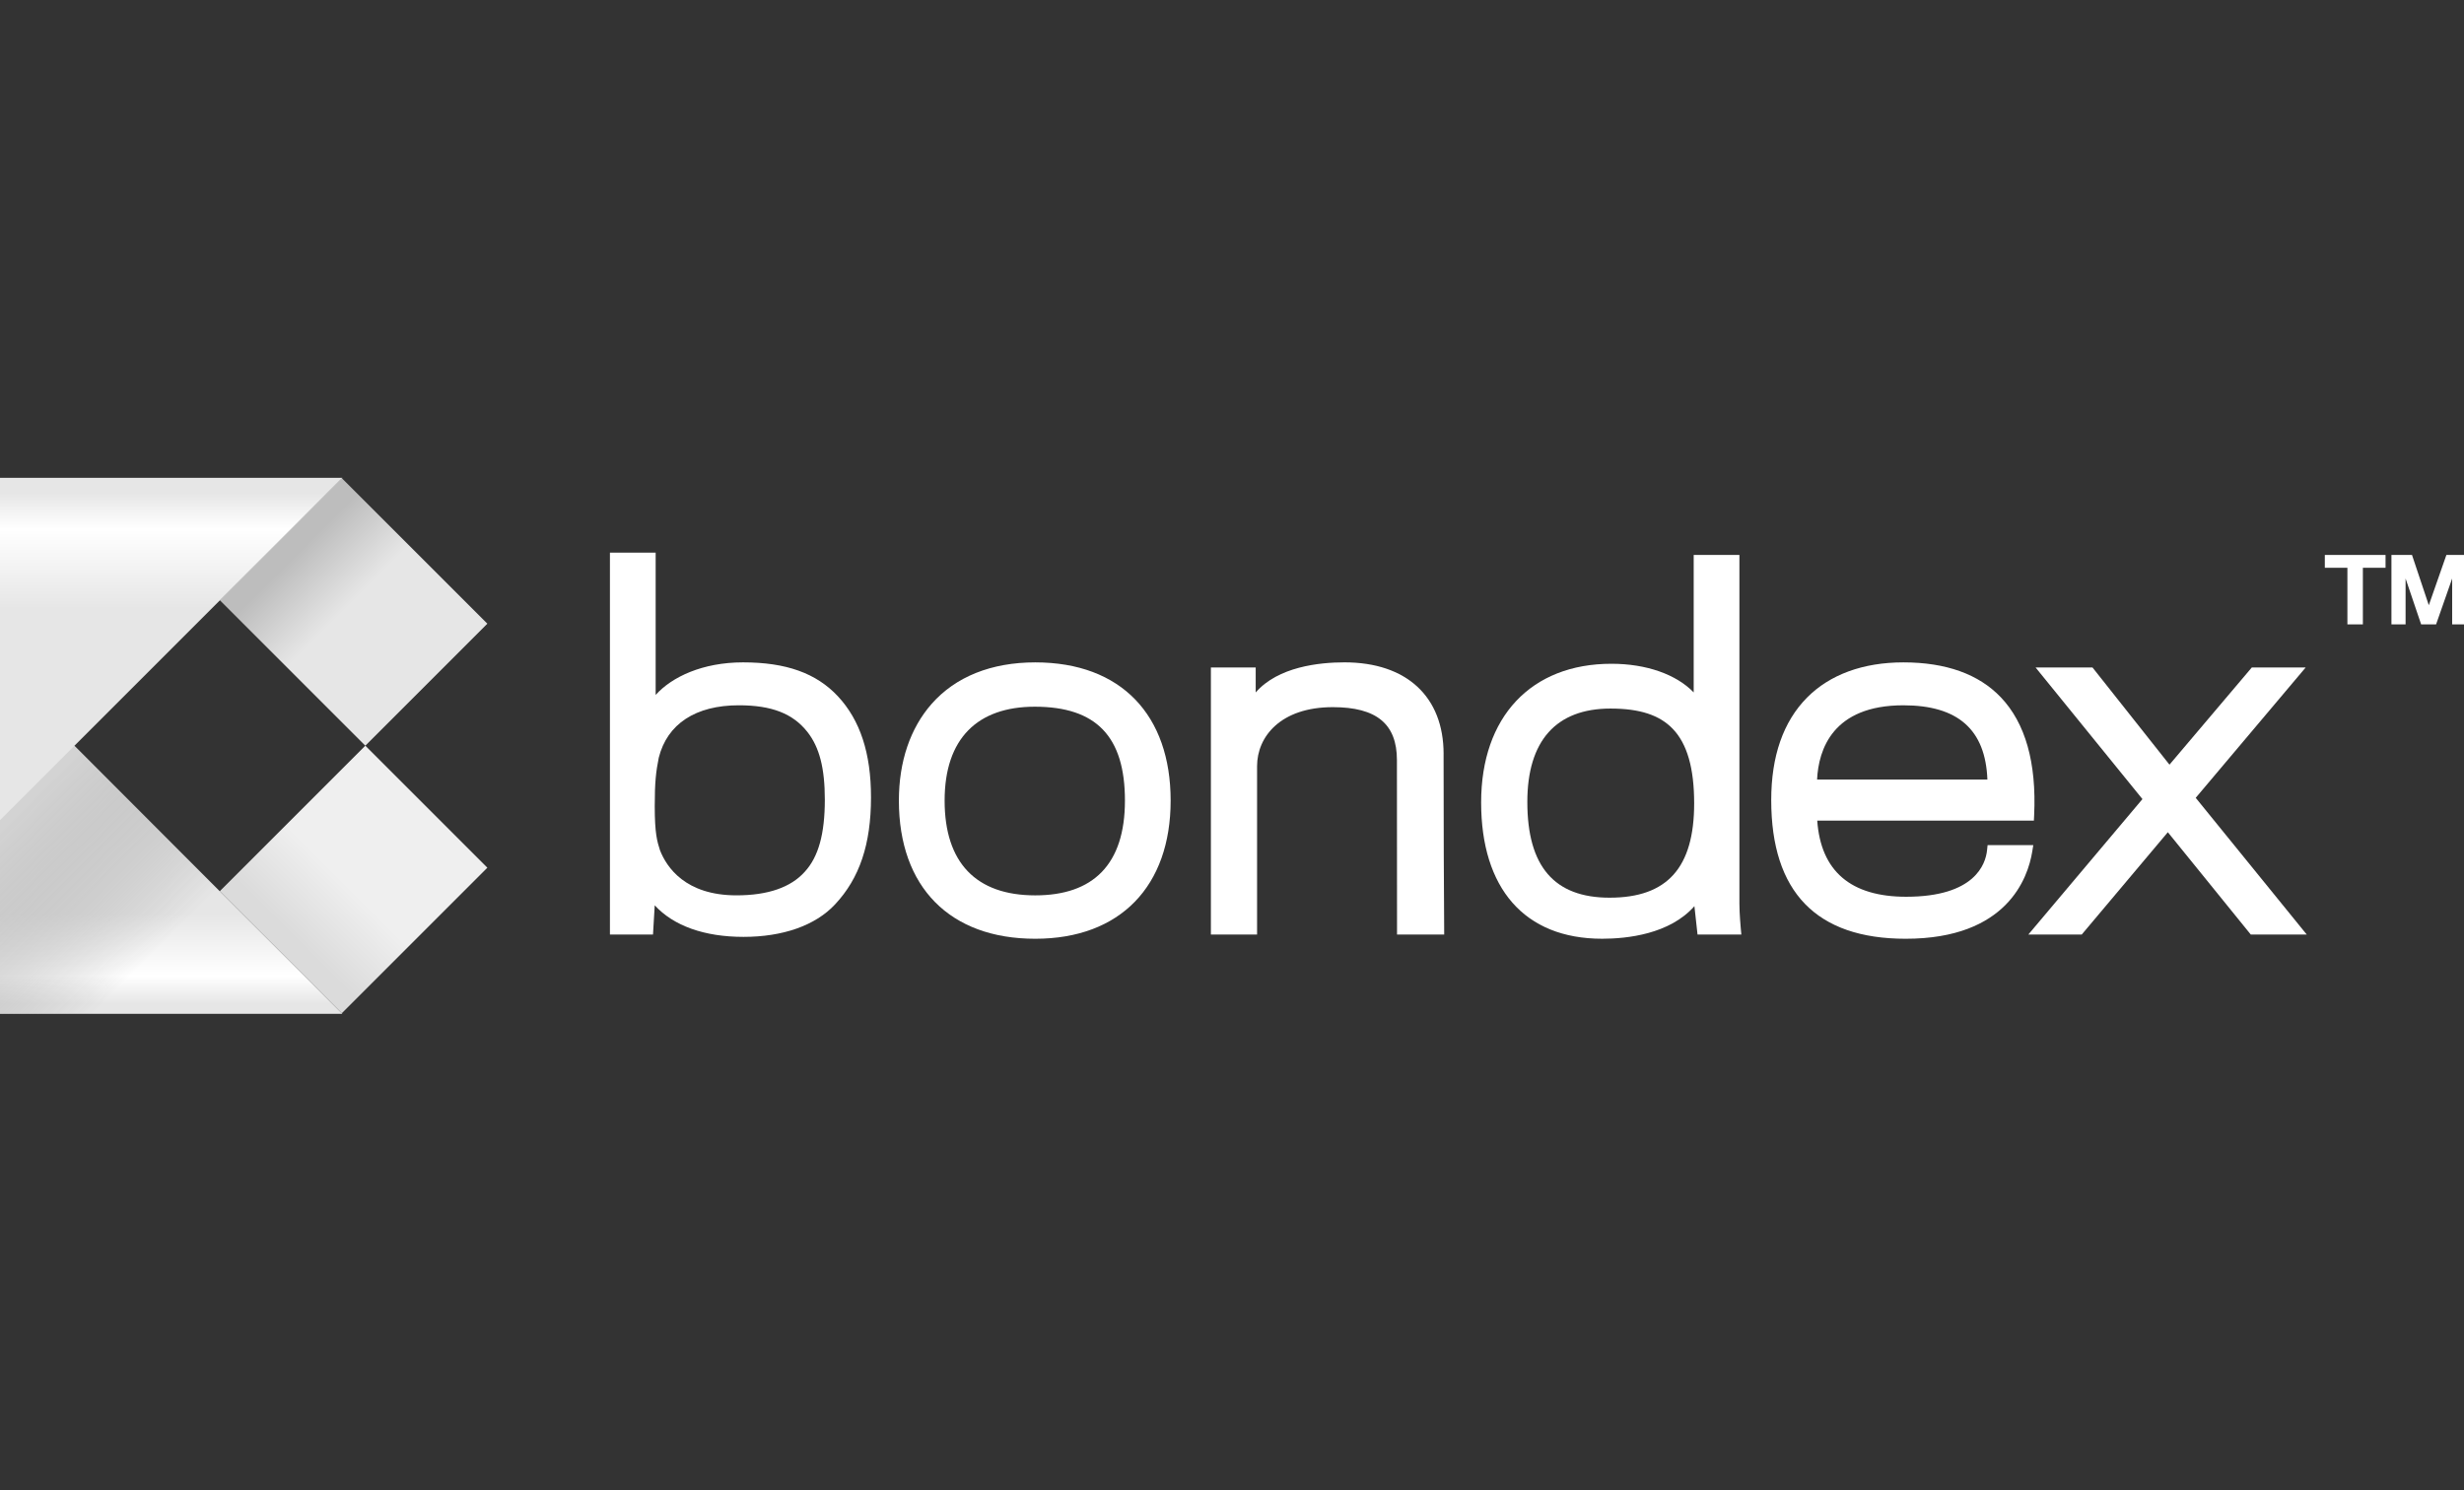
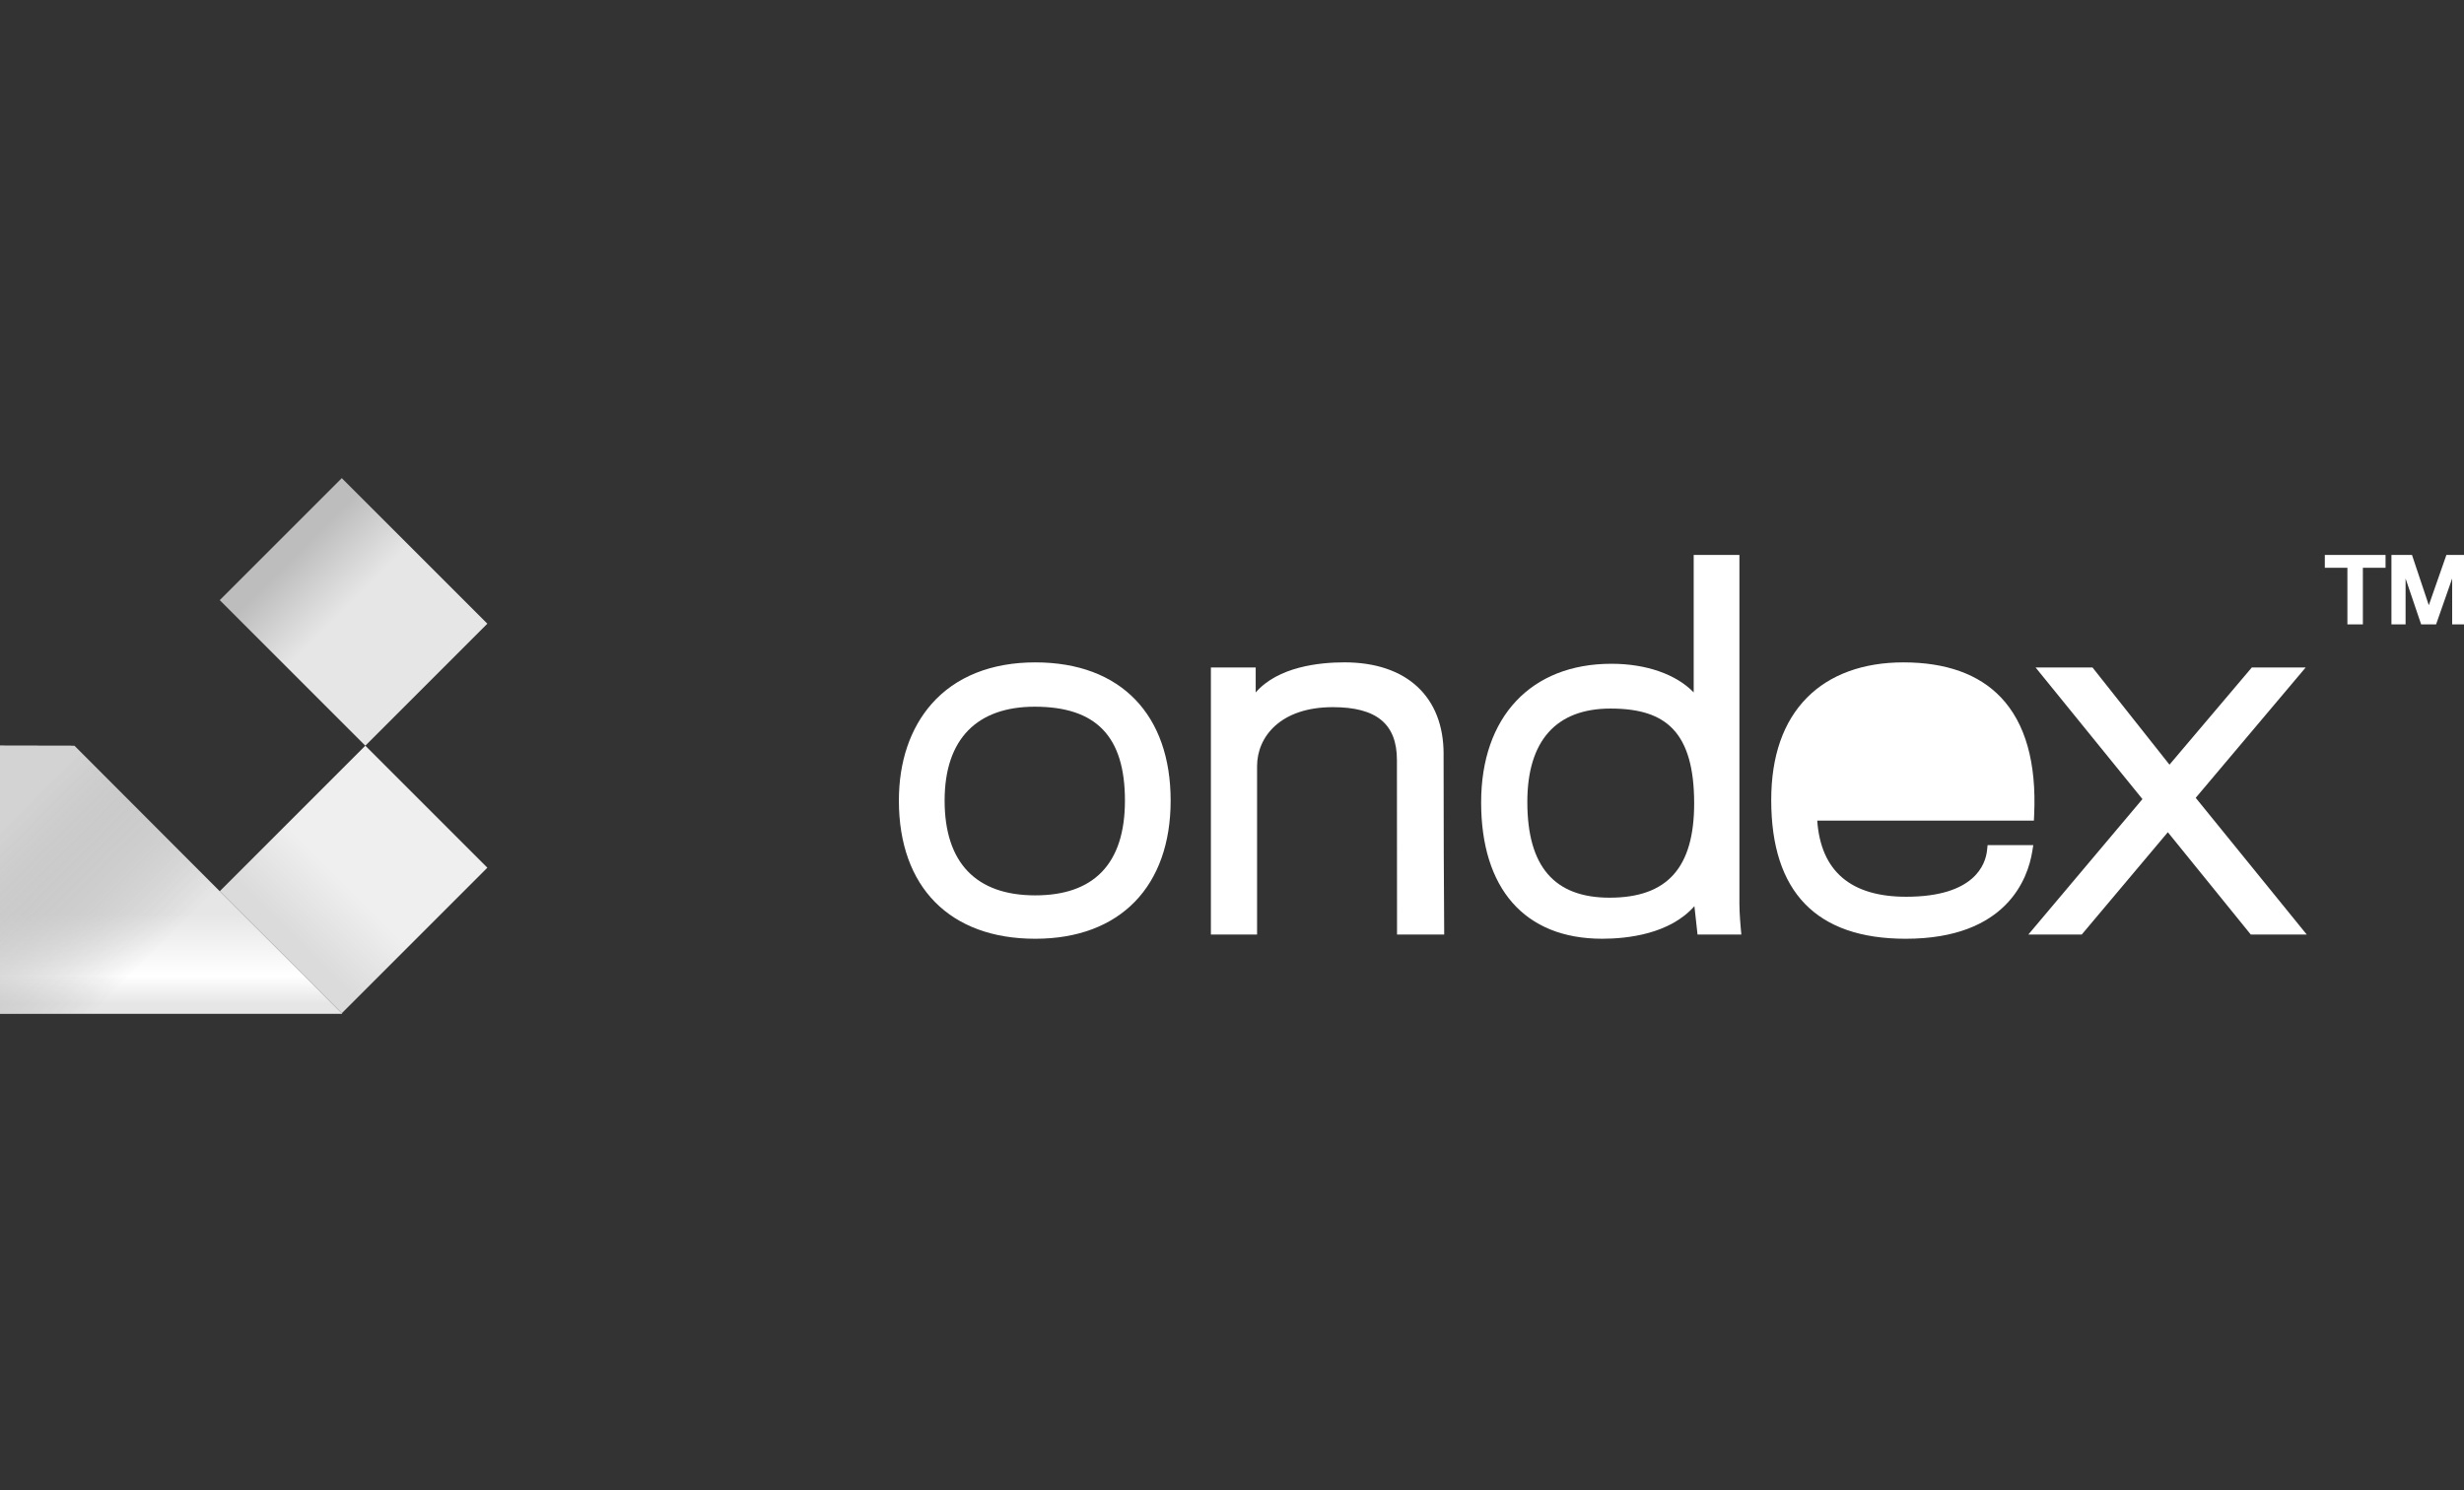
<svg xmlns="http://www.w3.org/2000/svg" width="562" height="340" viewBox="0 0 562 340" fill="none">
  <rect x="0" y="0" width="562" height="340" fill="#333333" stroke="none" />
  <g clip-path="url(#clip0_821_9197)">
-     <path d="M169.473 151.098C160.237 151.098 153.236 154.421 149.545 158.527V126.062H139.116V213.187H148.939L149.332 206.519C153.61 211.19 160.646 213.72 169.578 213.72C178.51 213.72 185.954 211.155 190.463 206.31C196.056 200.343 198.663 192.581 198.663 181.879C198.663 171.819 196.19 164.279 191.101 158.825C186.164 153.552 179.293 151.098 169.473 151.098ZM168.519 160.889C176.008 160.889 180.834 162.766 184.16 166.974C186.906 170.474 188.13 175.233 188.13 182.409C188.13 190.215 186.687 195.434 183.586 198.834L183.573 198.846C180.387 202.429 175.146 204.246 167.989 204.246C156.318 204.246 152.047 197.825 150.534 193.966C149.888 191.94 149.336 190.158 149.336 183.893C149.336 178.375 149.621 176.011 150.252 172.855C152.18 165.138 158.667 160.889 168.519 160.889Z" fill="white" />
    <path d="M236.123 151.101C226.116 151.101 217.945 154.373 212.492 160.569C207.606 166.12 205.021 173.746 205.021 182.624C205.021 202.362 216.649 214.148 236.12 214.148C255.592 214.148 267.006 202.068 267.006 182.624C267.006 163.181 255.754 151.101 236.123 151.101ZM236.123 204.249C222.6 204.249 215.453 196.772 215.453 182.624C215.453 168.476 222.949 161.212 236.015 161.212C250.046 161.212 256.581 168.016 256.581 182.624C256.581 197.232 249.317 204.249 236.123 204.249Z" fill="white" />
    <path d="M329.258 172.009C329.258 188.189 329.328 203.406 329.4 213.191H318.642C318.617 203.488 318.617 187.184 318.617 173.388C318.617 165.151 313.975 161.314 303.996 161.314C292.062 161.314 286.719 168.071 286.719 174.768V213.191H276.186V152.262H286.405V157.959C291.516 152.087 300.898 151.095 306.653 151.095C320.811 151.095 329.264 158.914 329.264 172.009H329.258Z" fill="white" />
    <path d="M396.733 206.07V126.595H386.305V157.95C382.332 153.847 375.54 151.419 367.543 151.419C349.21 151.419 337.824 163.537 337.824 183.047C337.824 202.556 347.625 214.145 365.422 214.145C371.133 214.145 380.832 213.106 386.469 206.713L387.18 213.188H397.177L397.044 211.777C397.044 211.742 396.73 208.413 396.73 206.063L396.733 206.07ZM367.121 204.779C354.498 204.779 348.36 197.635 348.36 182.942C348.36 169.004 354.92 161.635 367.334 161.635C374.005 161.635 378.523 163.112 381.558 166.289C384.824 169.707 386.412 175.259 386.412 183.259C386.412 197.939 380.283 204.779 367.121 204.779Z" fill="white" />
-     <path d="M463.762 192.789H453.337L453.217 193.947C452.884 197.14 450.42 204.566 434.769 204.566C422.124 204.566 415.304 198.725 414.483 187.199H463.899L463.956 185.973C464.523 174 461.964 164.947 456.352 159.062C451.314 153.78 443.837 151.101 434.132 151.101C424.943 151.101 417.34 153.885 412.143 159.148C406.73 164.63 403.988 172.494 403.988 182.516C403.988 203.504 414.308 214.148 434.664 214.148C457.785 214.148 462.545 200.26 463.518 194.289L463.762 192.789ZM434.132 160.892C446.58 160.892 452.861 166.438 453.293 177.834H414.448C414.781 170.969 418.021 160.892 434.132 160.892Z" fill="white" />
+     <path d="M463.762 192.789H453.337L453.217 193.947C452.884 197.14 450.42 204.566 434.769 204.566C422.124 204.566 415.304 198.725 414.483 187.199H463.899L463.956 185.973C464.523 174 461.964 164.947 456.352 159.062C451.314 153.78 443.837 151.101 434.132 151.101C424.943 151.101 417.34 153.885 412.143 159.148C406.73 164.63 403.988 172.494 403.988 182.516C403.988 203.504 414.308 214.148 434.664 214.148C457.785 214.148 462.545 200.26 463.518 194.289L463.762 192.789ZM434.132 160.892H414.448C414.781 170.969 418.021 160.892 434.132 160.892Z" fill="white" />
    <path d="M500.808 182L525.886 152.265H513.602L494.823 174.435L477.267 152.265H464.287L488.657 182.288L462.628 213.191H474.807L494.45 189.844L513.371 213.191H526.136L500.808 182Z" fill="white" />
    <path d="M538.936 129.521V142.433H535.406V129.521H530.256V126.595H544.106V129.521H538.936Z" fill="white" />
    <path d="M559.301 142.433V131.969L555.633 142.433H552.226L548.676 131.969V142.433H545.451V126.595H550.139L553.974 138.063L557.985 126.595H562.531V142.433H559.301Z" fill="white" />
    <path d="M0.003 170.104L0 170.174V231.28H78.095L16.954 170.138L0.003 170.104Z" fill="url(#paint0_linear_821_9197)" />
    <path d="M0.003 170.104L0 170.174V231.28H78.095L16.954 170.138L0.003 170.104Z" fill="url(#paint1_linear_821_9197)" />
    <path d="M83.324 170.104L50.122 203.306L77.957 231.141L111.159 197.939L83.324 170.104Z" fill="url(#paint2_linear_821_9197)" />
    <path d="M77.957 109.072L50.122 136.907L83.324 170.11L111.159 142.275L77.957 109.072Z" fill="url(#paint3_linear_821_9197)" />
-     <path d="M0 187.096L78.095 109H0V170.107V187.096Z" fill="url(#paint4_linear_821_9197)" />
  </g>
  <defs>
    <linearGradient id="paint0_linear_821_9197" x1="39.048" y1="170.478" x2="39.048" y2="229.042" gradientUnits="userSpaceOnUse">
      <stop offset="0.65" stop-color="#E6E6E6" />
      <stop offset="0.89" stop-color="white" />
      <stop offset="1" stop-color="#E6E6E6" />
    </linearGradient>
    <linearGradient id="paint1_linear_821_9197" x1="-1.579" y1="190.656" x2="30.132" y2="222.364" gradientUnits="userSpaceOnUse">
      <stop stop-color="#D3D3D3" />
      <stop offset="1" stop-color="#929292" stop-opacity="0" />
    </linearGradient>
    <linearGradient id="paint2_linear_821_9197" x1="63.385" y1="217.872" x2="95.115" y2="186.145" gradientUnits="userSpaceOnUse">
      <stop offset="0.12" stop-color="#DBDBDB" />
      <stop offset="0.5" stop-color="#EFEFEF" />
    </linearGradient>
    <linearGradient id="paint3_linear_821_9197" x1="63.759" y1="122.709" x2="95.033" y2="153.982" gradientUnits="userSpaceOnUse">
      <stop offset="0.12" stop-color="#BDBDBD" />
      <stop offset="0.5" stop-color="#E6E6E6" />
    </linearGradient>
    <linearGradient id="paint4_linear_821_9197" x1="39.048" y1="188.291" x2="39.048" y2="112.374" gradientUnits="userSpaceOnUse">
      <stop offset="0.65" stop-color="#E6E6E6" />
      <stop offset="0.89" stop-color="white" />
      <stop offset="1" stop-color="#E6E6E6" />
    </linearGradient>
    <clipPath id="clip0_821_9197">
      <rect width="562.009" height="340" fill="white" />
    </clipPath>
  </defs>
</svg>